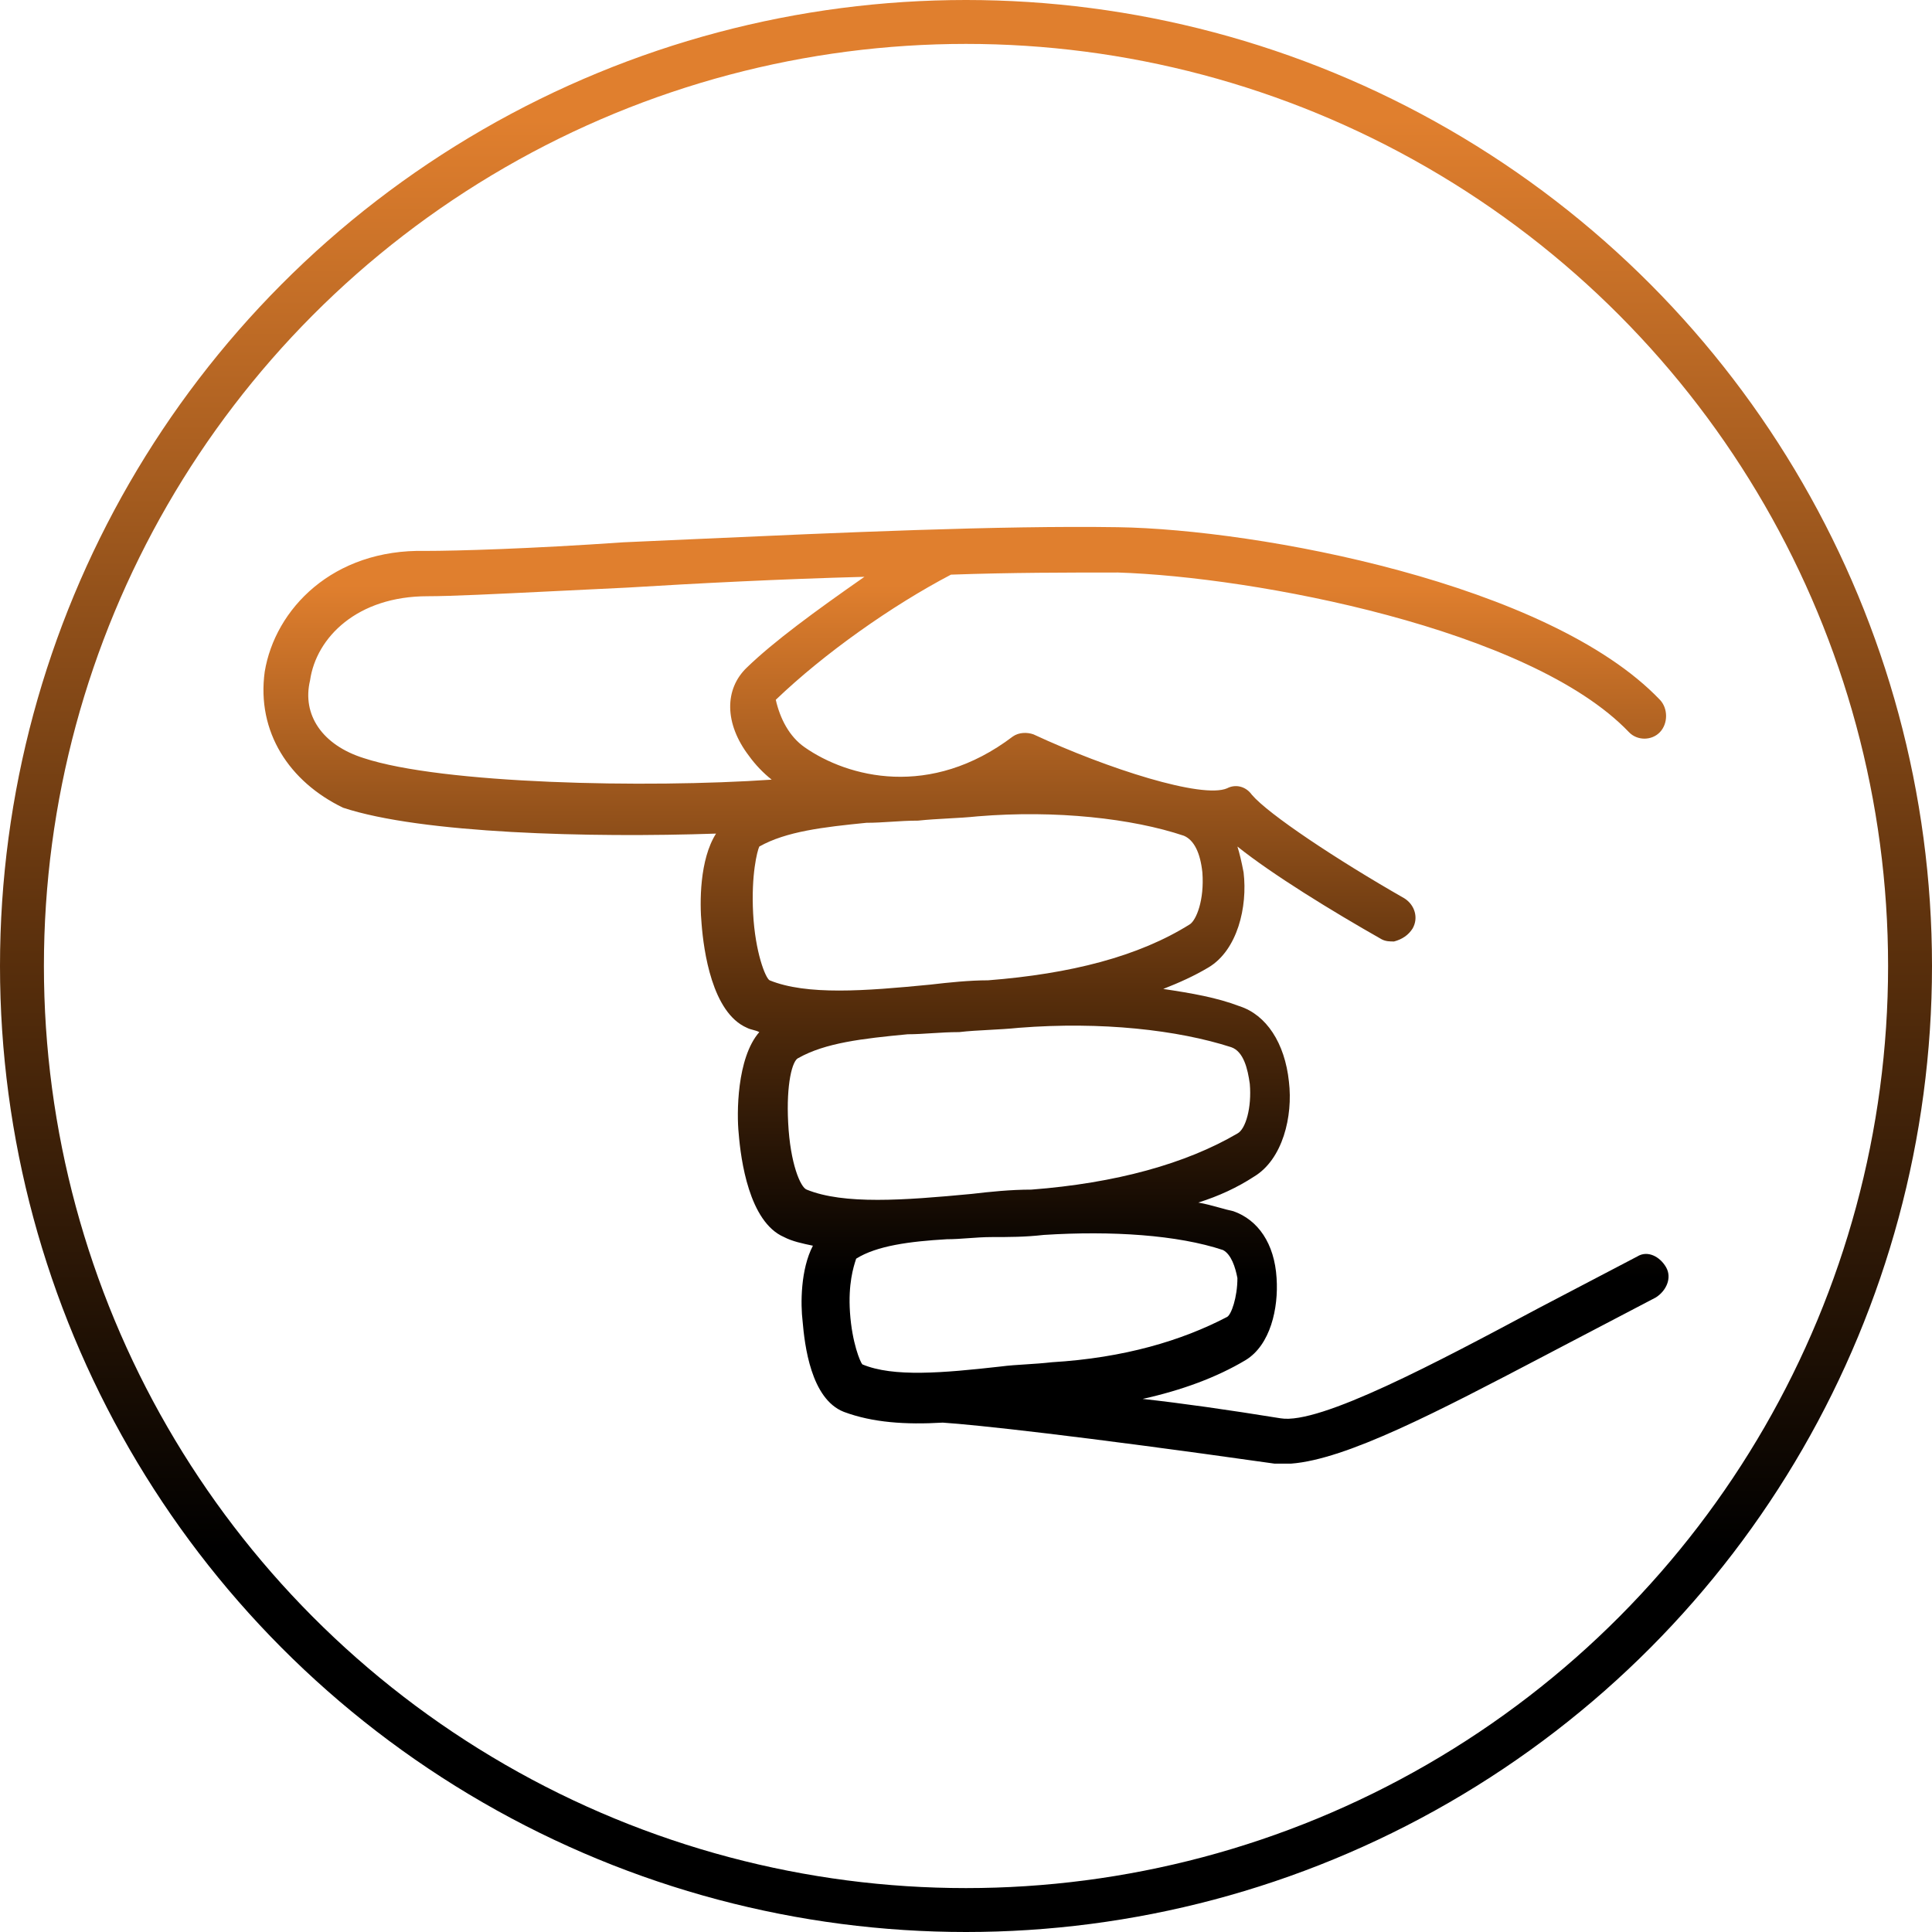
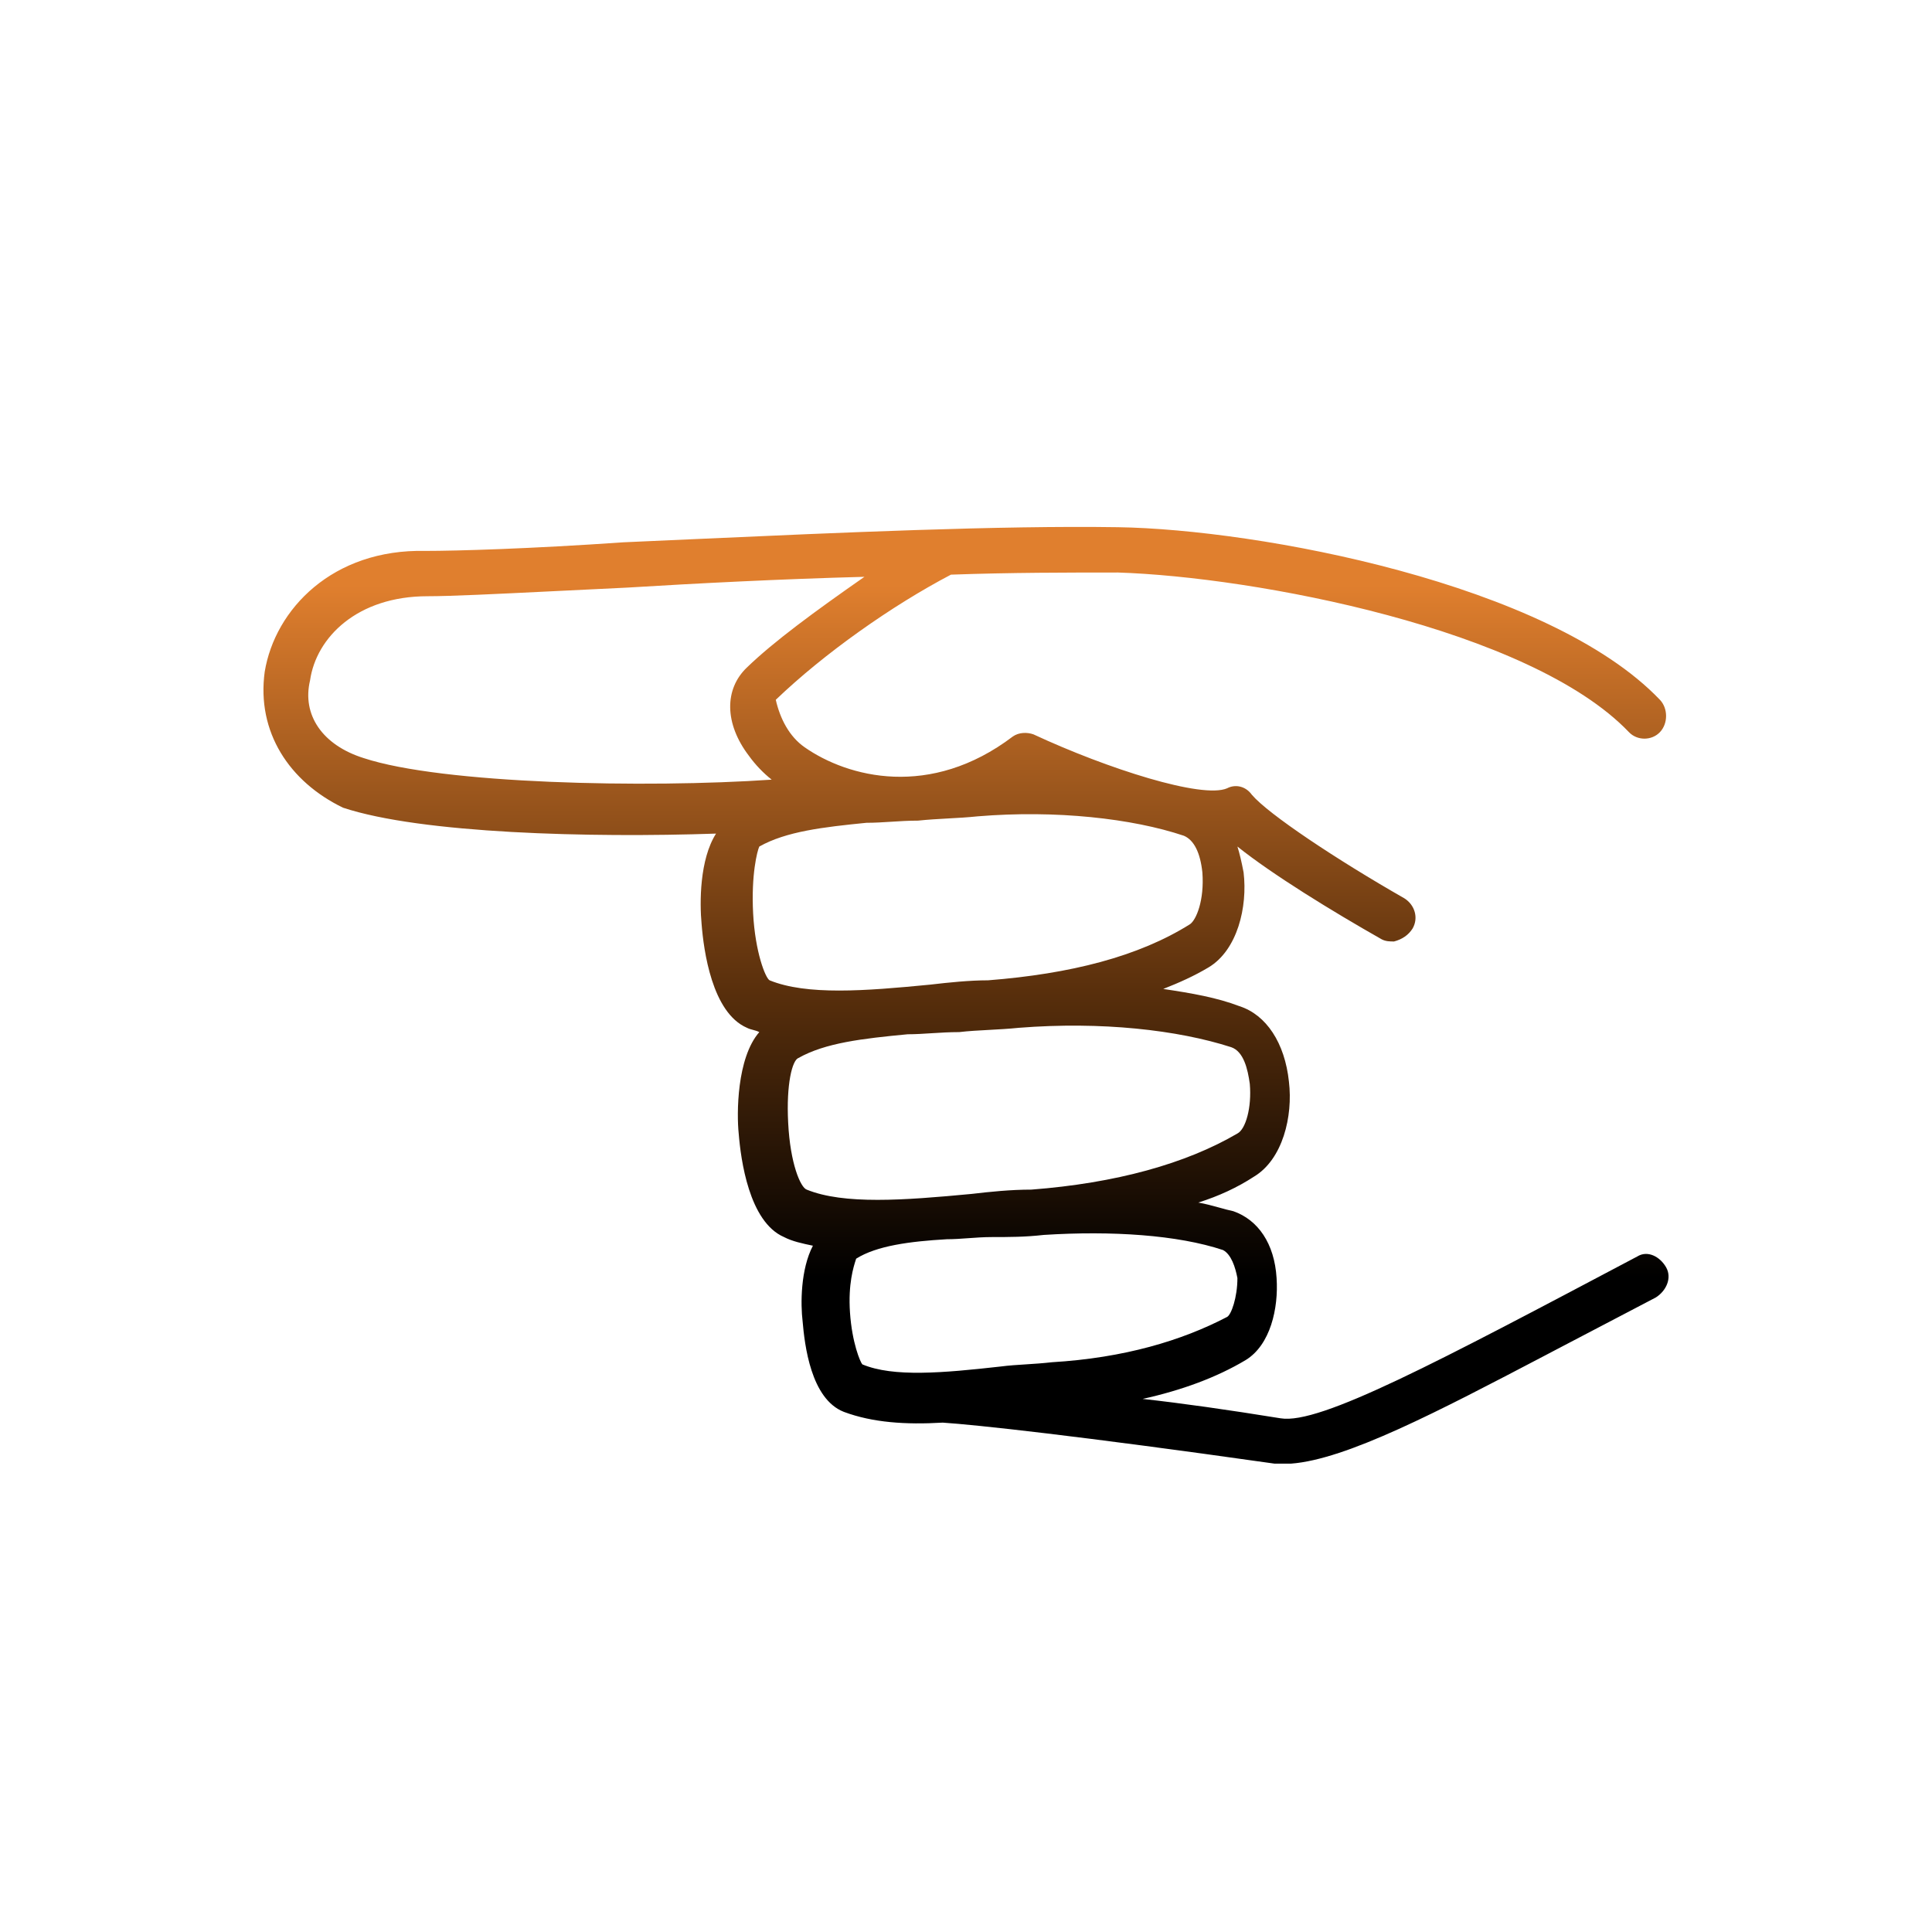
<svg xmlns="http://www.w3.org/2000/svg" width="66" height="66" viewBox="0 0 66 66" fill="none">
-   <circle cx="33" cy="33" r="32.25" stroke="url(#paint0_linear_304_1271)" stroke-width="1.5" />
-   <path fill-rule="evenodd" clip-rule="evenodd" d="M14.534 18.82C11.366 18.747 9.395 20.811 9.043 22.948C8.761 25.012 9.888 26.707 11.718 27.592C14.393 28.477 20.166 28.624 24.461 28.477C23.898 29.361 23.898 30.835 23.968 31.572C24.038 32.457 24.32 34.594 25.517 35.111C25.587 35.147 25.658 35.166 25.728 35.184C25.798 35.203 25.869 35.221 25.939 35.258C25.165 36.142 25.165 38.059 25.235 38.722C25.306 39.607 25.587 41.744 26.784 42.26C27.066 42.408 27.418 42.481 27.77 42.555C27.347 43.366 27.347 44.545 27.418 45.135C27.488 45.946 27.699 47.789 28.826 48.231C29.811 48.599 30.938 48.673 32.205 48.599C33.331 48.673 36.781 49.042 43.539 50H44.103C45.998 49.858 49.129 48.218 52.746 46.323C52.891 46.247 53.038 46.17 53.184 46.093L56.564 44.324C56.916 44.103 57.127 43.661 56.916 43.292C56.705 42.924 56.282 42.703 55.93 42.924L52.551 44.693C49.101 46.536 45.088 48.673 43.751 48.452C41.92 48.157 40.371 47.936 39.034 47.789C40.371 47.494 41.568 47.052 42.554 46.462C43.399 45.946 43.68 44.693 43.61 43.661C43.539 42.481 42.976 41.671 42.132 41.376C41.982 41.345 41.82 41.3 41.651 41.253C41.421 41.19 41.178 41.123 40.935 41.081C41.639 40.86 42.272 40.565 42.836 40.197C43.821 39.607 44.173 38.133 44.032 36.953C43.892 35.626 43.258 34.668 42.343 34.373C41.568 34.078 40.724 33.931 39.738 33.784C40.301 33.562 40.794 33.341 41.287 33.047C42.272 32.457 42.624 30.983 42.483 29.803C42.413 29.435 42.343 29.14 42.272 28.919C43.469 29.877 45.511 31.13 47.2 32.088C47.341 32.162 47.482 32.162 47.623 32.162C47.904 32.088 48.116 31.941 48.256 31.72C48.468 31.351 48.327 30.909 47.975 30.688C45.652 29.361 43.328 27.813 42.765 27.15C42.554 26.855 42.202 26.781 41.92 26.929C41.075 27.297 37.837 26.265 35.303 25.086C35.091 25.012 34.81 25.012 34.599 25.16C31.782 27.297 28.966 26.56 27.488 25.528C26.96 25.16 26.647 24.546 26.502 23.906C28.154 22.321 30.474 20.685 32.486 19.631C34.528 19.558 36.499 19.558 38.189 19.558C42.836 19.705 52.269 21.474 55.648 25.012C55.93 25.307 56.423 25.307 56.705 25.012C56.986 24.717 56.986 24.201 56.705 23.906C52.903 19.926 42.976 18.083 38.189 18.01C34.163 17.948 28.592 18.198 23.865 18.411C22.972 18.452 22.109 18.49 21.293 18.526C18.125 18.747 15.59 18.82 14.534 18.82ZM29.459 46.609C29.389 46.536 29.107 45.872 29.037 44.84C28.97 43.858 29.158 43.277 29.237 43.032C29.241 43.02 29.245 43.008 29.248 42.998C29.952 42.555 31.078 42.408 32.346 42.334C32.584 42.334 32.822 42.317 33.068 42.299C33.331 42.28 33.604 42.26 33.895 42.26C34.458 42.26 35.021 42.26 35.655 42.187C37.978 42.039 40.231 42.187 41.779 42.703C42.061 42.85 42.202 43.292 42.272 43.661C42.272 44.324 42.061 44.914 41.92 44.988C40.371 45.798 38.4 46.388 35.936 46.536C35.629 46.571 35.339 46.59 35.057 46.608C34.757 46.627 34.467 46.645 34.176 46.683C32.205 46.904 30.515 47.052 29.459 46.609ZM27.558 40.639C27.347 40.565 26.995 39.754 26.925 38.354C26.855 37.027 27.066 36.216 27.277 36.142C28.192 35.626 29.459 35.479 31.008 35.332C31.281 35.332 31.555 35.314 31.836 35.296C32.135 35.277 32.442 35.258 32.768 35.258C33.093 35.22 33.436 35.202 33.788 35.183C34.123 35.165 34.467 35.146 34.81 35.111C37.626 34.889 40.231 35.184 42.061 35.774C42.483 35.921 42.624 36.511 42.695 37.027C42.765 37.838 42.554 38.575 42.272 38.722C40.512 39.754 38.119 40.418 35.232 40.639C34.528 40.639 33.824 40.712 33.191 40.786C30.867 41.007 28.826 41.155 27.558 40.639ZM26.291 33.489C26.15 33.415 25.798 32.531 25.728 31.204C25.658 29.877 25.869 29.066 25.939 28.919C26.855 28.403 28.122 28.255 29.6 28.108C29.873 28.108 30.147 28.091 30.428 28.073C30.727 28.054 31.034 28.034 31.36 28.034C31.712 27.997 32.047 27.979 32.381 27.96C32.715 27.942 33.05 27.924 33.402 27.887C36.077 27.666 38.682 27.96 40.442 28.55C40.794 28.698 41.005 29.14 41.075 29.803C41.146 30.762 40.864 31.425 40.653 31.572C38.893 32.678 36.57 33.268 33.754 33.489C33.12 33.489 32.416 33.562 31.782 33.636C29.53 33.857 27.558 34.005 26.291 33.489ZM26.362 26.634C22.067 26.929 15.098 26.781 12.422 25.897C11.014 25.454 10.31 24.422 10.592 23.243C10.803 21.769 12.211 20.368 14.605 20.368C15.408 20.368 16.929 20.293 18.886 20.197C19.671 20.158 20.526 20.116 21.434 20.073C23.827 19.926 26.714 19.779 29.53 19.705C27.84 20.884 26.432 21.916 25.517 22.801C24.742 23.538 24.742 24.717 25.587 25.823C25.798 26.118 26.08 26.413 26.362 26.634Z" fill="url(#paint1_linear_304_1271)" />
+   <path fill-rule="evenodd" clip-rule="evenodd" d="M14.534 18.82C11.366 18.747 9.395 20.811 9.043 22.948C8.761 25.012 9.888 26.707 11.718 27.592C14.393 28.477 20.166 28.624 24.461 28.477C23.898 29.361 23.898 30.835 23.968 31.572C24.038 32.457 24.32 34.594 25.517 35.111C25.587 35.147 25.658 35.166 25.728 35.184C25.798 35.203 25.869 35.221 25.939 35.258C25.165 36.142 25.165 38.059 25.235 38.722C25.306 39.607 25.587 41.744 26.784 42.26C27.066 42.408 27.418 42.481 27.77 42.555C27.347 43.366 27.347 44.545 27.418 45.135C27.488 45.946 27.699 47.789 28.826 48.231C29.811 48.599 30.938 48.673 32.205 48.599C33.331 48.673 36.781 49.042 43.539 50H44.103C45.998 49.858 49.129 48.218 52.746 46.323C52.891 46.247 53.038 46.17 53.184 46.093L56.564 44.324C56.916 44.103 57.127 43.661 56.916 43.292C56.705 42.924 56.282 42.703 55.93 42.924C49.101 46.536 45.088 48.673 43.751 48.452C41.92 48.157 40.371 47.936 39.034 47.789C40.371 47.494 41.568 47.052 42.554 46.462C43.399 45.946 43.68 44.693 43.61 43.661C43.539 42.481 42.976 41.671 42.132 41.376C41.982 41.345 41.82 41.3 41.651 41.253C41.421 41.19 41.178 41.123 40.935 41.081C41.639 40.86 42.272 40.565 42.836 40.197C43.821 39.607 44.173 38.133 44.032 36.953C43.892 35.626 43.258 34.668 42.343 34.373C41.568 34.078 40.724 33.931 39.738 33.784C40.301 33.562 40.794 33.341 41.287 33.047C42.272 32.457 42.624 30.983 42.483 29.803C42.413 29.435 42.343 29.14 42.272 28.919C43.469 29.877 45.511 31.13 47.2 32.088C47.341 32.162 47.482 32.162 47.623 32.162C47.904 32.088 48.116 31.941 48.256 31.72C48.468 31.351 48.327 30.909 47.975 30.688C45.652 29.361 43.328 27.813 42.765 27.15C42.554 26.855 42.202 26.781 41.92 26.929C41.075 27.297 37.837 26.265 35.303 25.086C35.091 25.012 34.81 25.012 34.599 25.16C31.782 27.297 28.966 26.56 27.488 25.528C26.96 25.16 26.647 24.546 26.502 23.906C28.154 22.321 30.474 20.685 32.486 19.631C34.528 19.558 36.499 19.558 38.189 19.558C42.836 19.705 52.269 21.474 55.648 25.012C55.93 25.307 56.423 25.307 56.705 25.012C56.986 24.717 56.986 24.201 56.705 23.906C52.903 19.926 42.976 18.083 38.189 18.01C34.163 17.948 28.592 18.198 23.865 18.411C22.972 18.452 22.109 18.49 21.293 18.526C18.125 18.747 15.59 18.82 14.534 18.82ZM29.459 46.609C29.389 46.536 29.107 45.872 29.037 44.84C28.97 43.858 29.158 43.277 29.237 43.032C29.241 43.02 29.245 43.008 29.248 42.998C29.952 42.555 31.078 42.408 32.346 42.334C32.584 42.334 32.822 42.317 33.068 42.299C33.331 42.28 33.604 42.26 33.895 42.26C34.458 42.26 35.021 42.26 35.655 42.187C37.978 42.039 40.231 42.187 41.779 42.703C42.061 42.85 42.202 43.292 42.272 43.661C42.272 44.324 42.061 44.914 41.92 44.988C40.371 45.798 38.4 46.388 35.936 46.536C35.629 46.571 35.339 46.59 35.057 46.608C34.757 46.627 34.467 46.645 34.176 46.683C32.205 46.904 30.515 47.052 29.459 46.609ZM27.558 40.639C27.347 40.565 26.995 39.754 26.925 38.354C26.855 37.027 27.066 36.216 27.277 36.142C28.192 35.626 29.459 35.479 31.008 35.332C31.281 35.332 31.555 35.314 31.836 35.296C32.135 35.277 32.442 35.258 32.768 35.258C33.093 35.22 33.436 35.202 33.788 35.183C34.123 35.165 34.467 35.146 34.81 35.111C37.626 34.889 40.231 35.184 42.061 35.774C42.483 35.921 42.624 36.511 42.695 37.027C42.765 37.838 42.554 38.575 42.272 38.722C40.512 39.754 38.119 40.418 35.232 40.639C34.528 40.639 33.824 40.712 33.191 40.786C30.867 41.007 28.826 41.155 27.558 40.639ZM26.291 33.489C26.15 33.415 25.798 32.531 25.728 31.204C25.658 29.877 25.869 29.066 25.939 28.919C26.855 28.403 28.122 28.255 29.6 28.108C29.873 28.108 30.147 28.091 30.428 28.073C30.727 28.054 31.034 28.034 31.36 28.034C31.712 27.997 32.047 27.979 32.381 27.96C32.715 27.942 33.05 27.924 33.402 27.887C36.077 27.666 38.682 27.96 40.442 28.55C40.794 28.698 41.005 29.14 41.075 29.803C41.146 30.762 40.864 31.425 40.653 31.572C38.893 32.678 36.57 33.268 33.754 33.489C33.12 33.489 32.416 33.562 31.782 33.636C29.53 33.857 27.558 34.005 26.291 33.489ZM26.362 26.634C22.067 26.929 15.098 26.781 12.422 25.897C11.014 25.454 10.31 24.422 10.592 23.243C10.803 21.769 12.211 20.368 14.605 20.368C15.408 20.368 16.929 20.293 18.886 20.197C19.671 20.158 20.526 20.116 21.434 20.073C23.827 19.926 26.714 19.779 29.53 19.705C27.84 20.884 26.432 21.916 25.517 22.801C24.742 23.538 24.742 24.717 25.587 25.823C25.798 26.118 26.08 26.413 26.362 26.634Z" fill="url(#paint1_linear_304_1271)" />
  <defs>
    <linearGradient id="paint0_linear_304_1271" x1="33" y1="0" x2="33" y2="66" gradientUnits="userSpaceOnUse">
      <stop offset="0.062" stop-color="#E07F2E" />
      <stop offset="0.495" stop-color="#592F0C" />
      <stop offset="0.801" />
    </linearGradient>
    <linearGradient id="paint1_linear_304_1271" x1="33" y1="18" x2="33" y2="50" gradientUnits="userSpaceOnUse">
      <stop offset="0.062" stop-color="#E07F2E" />
      <stop offset="0.495" stop-color="#592F0C" />
      <stop offset="0.801" />
    </linearGradient>
  </defs>
</svg>